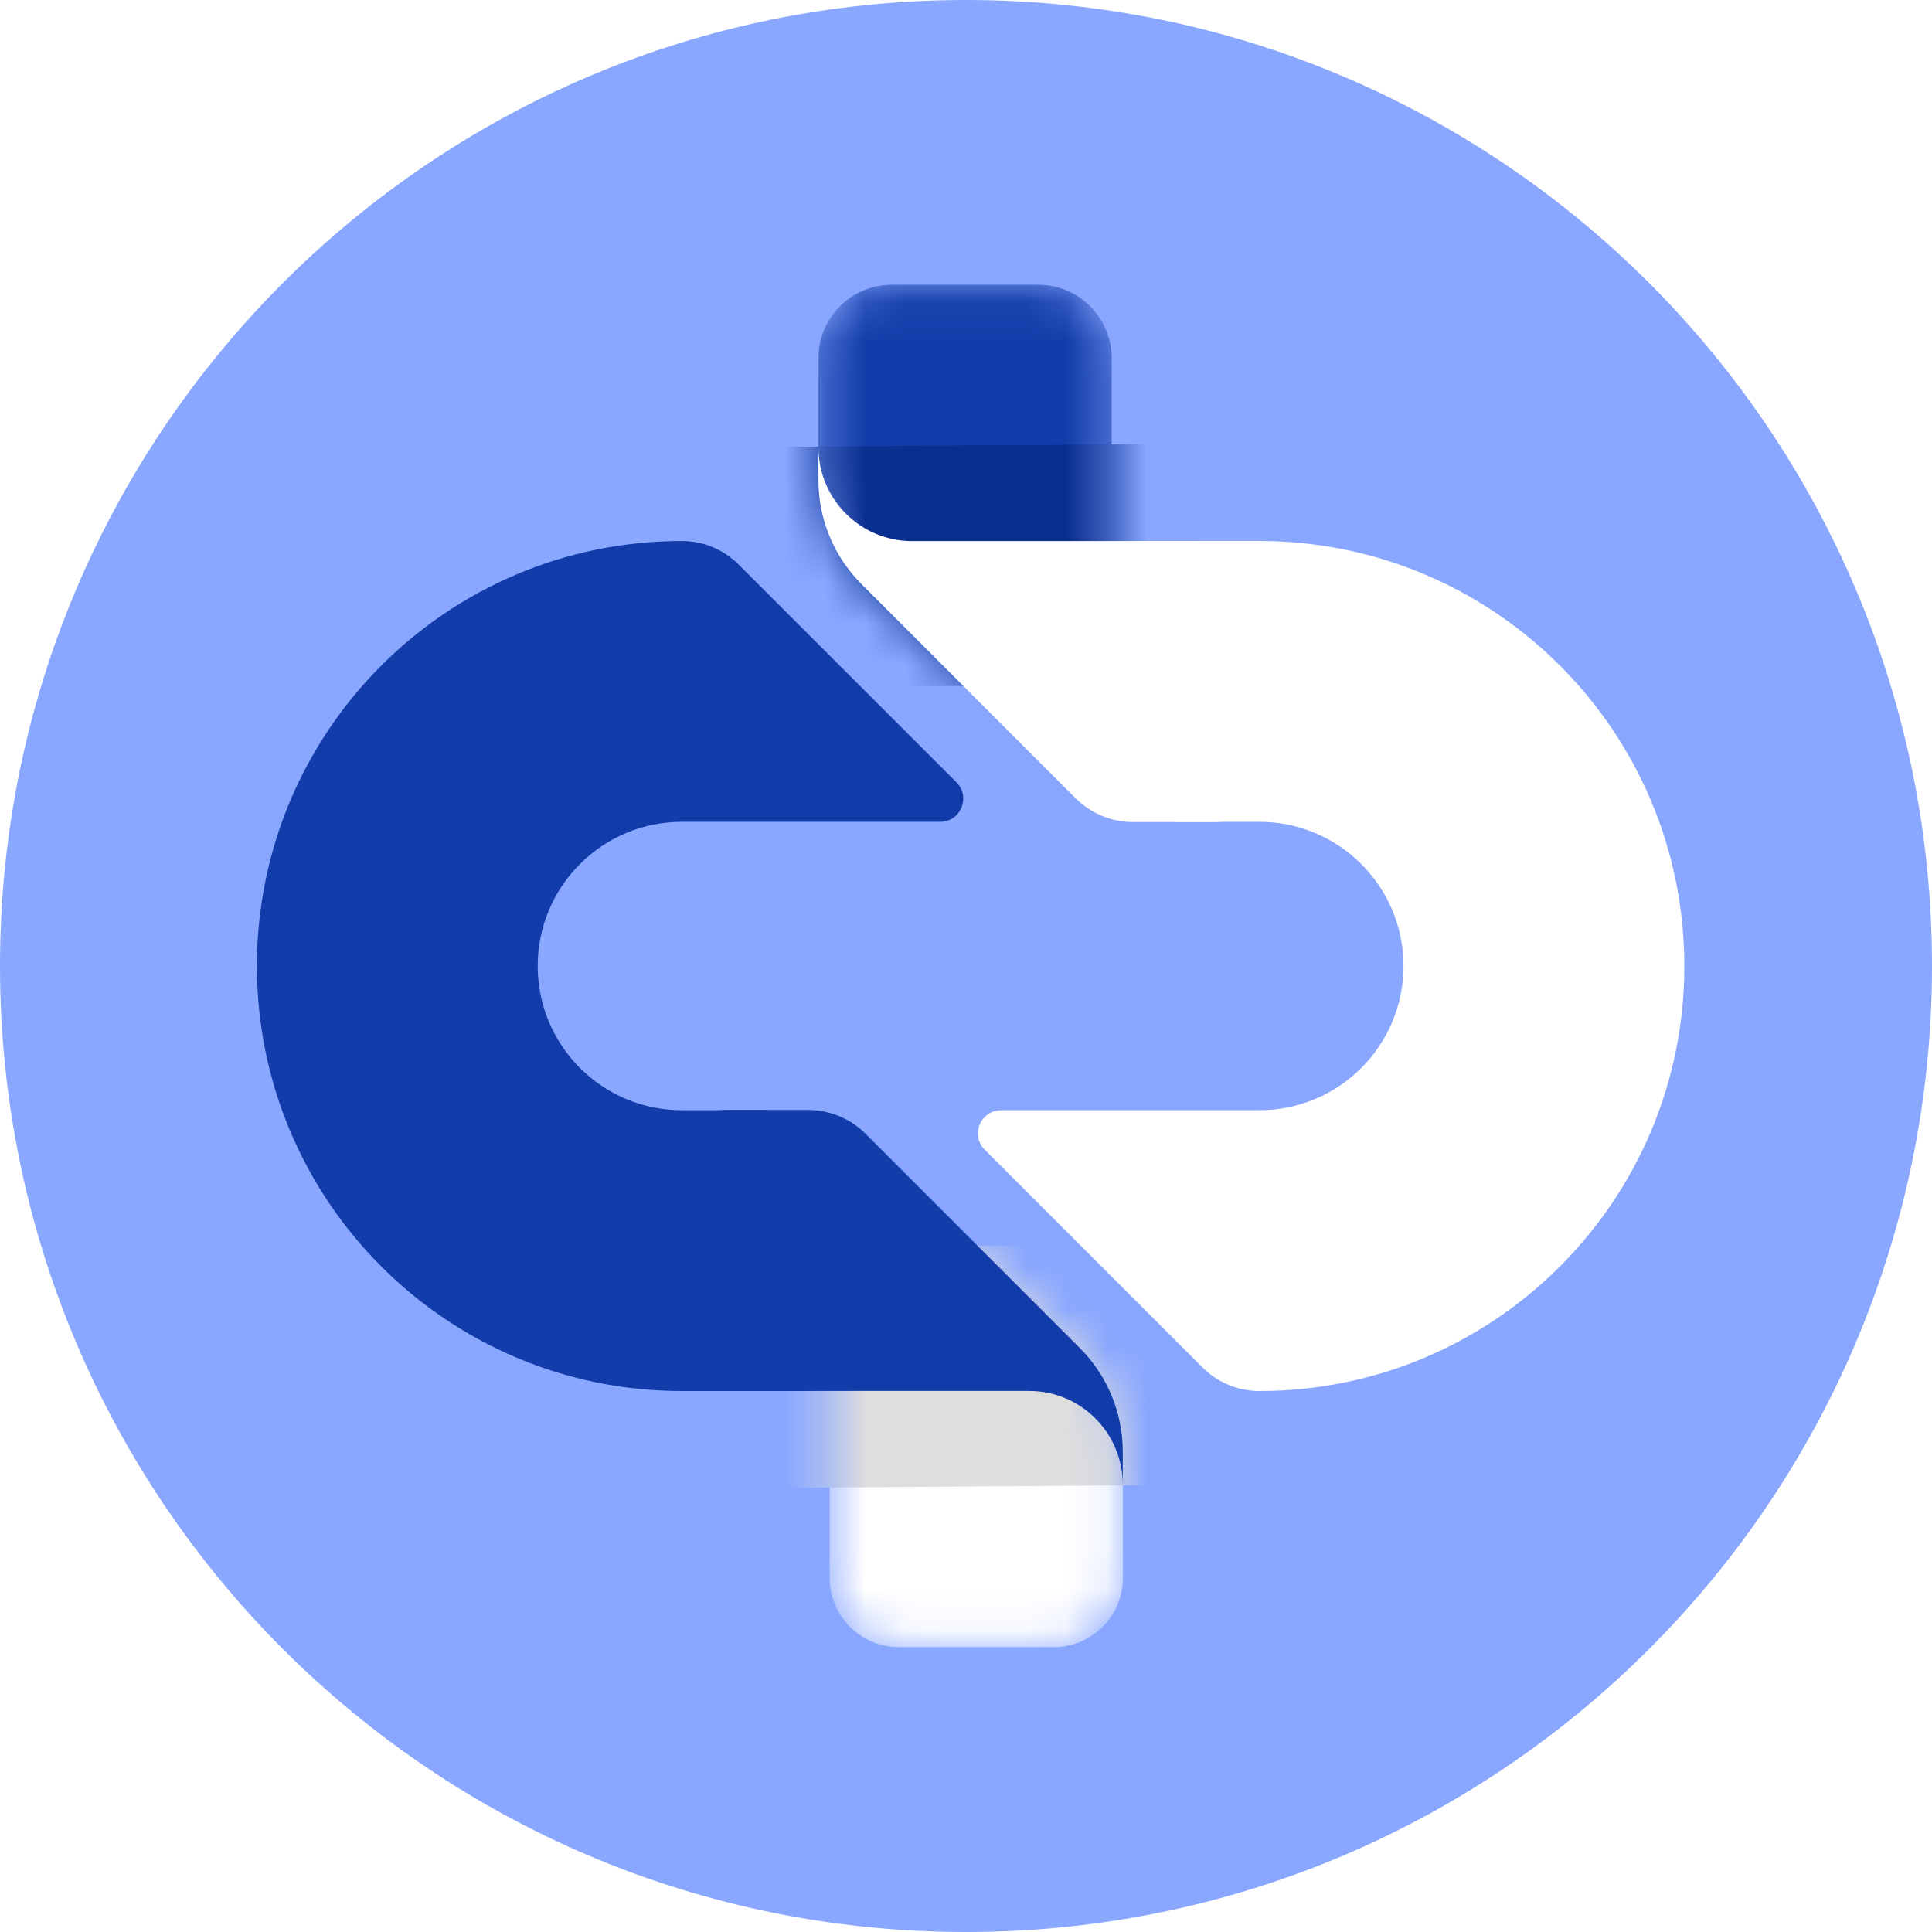
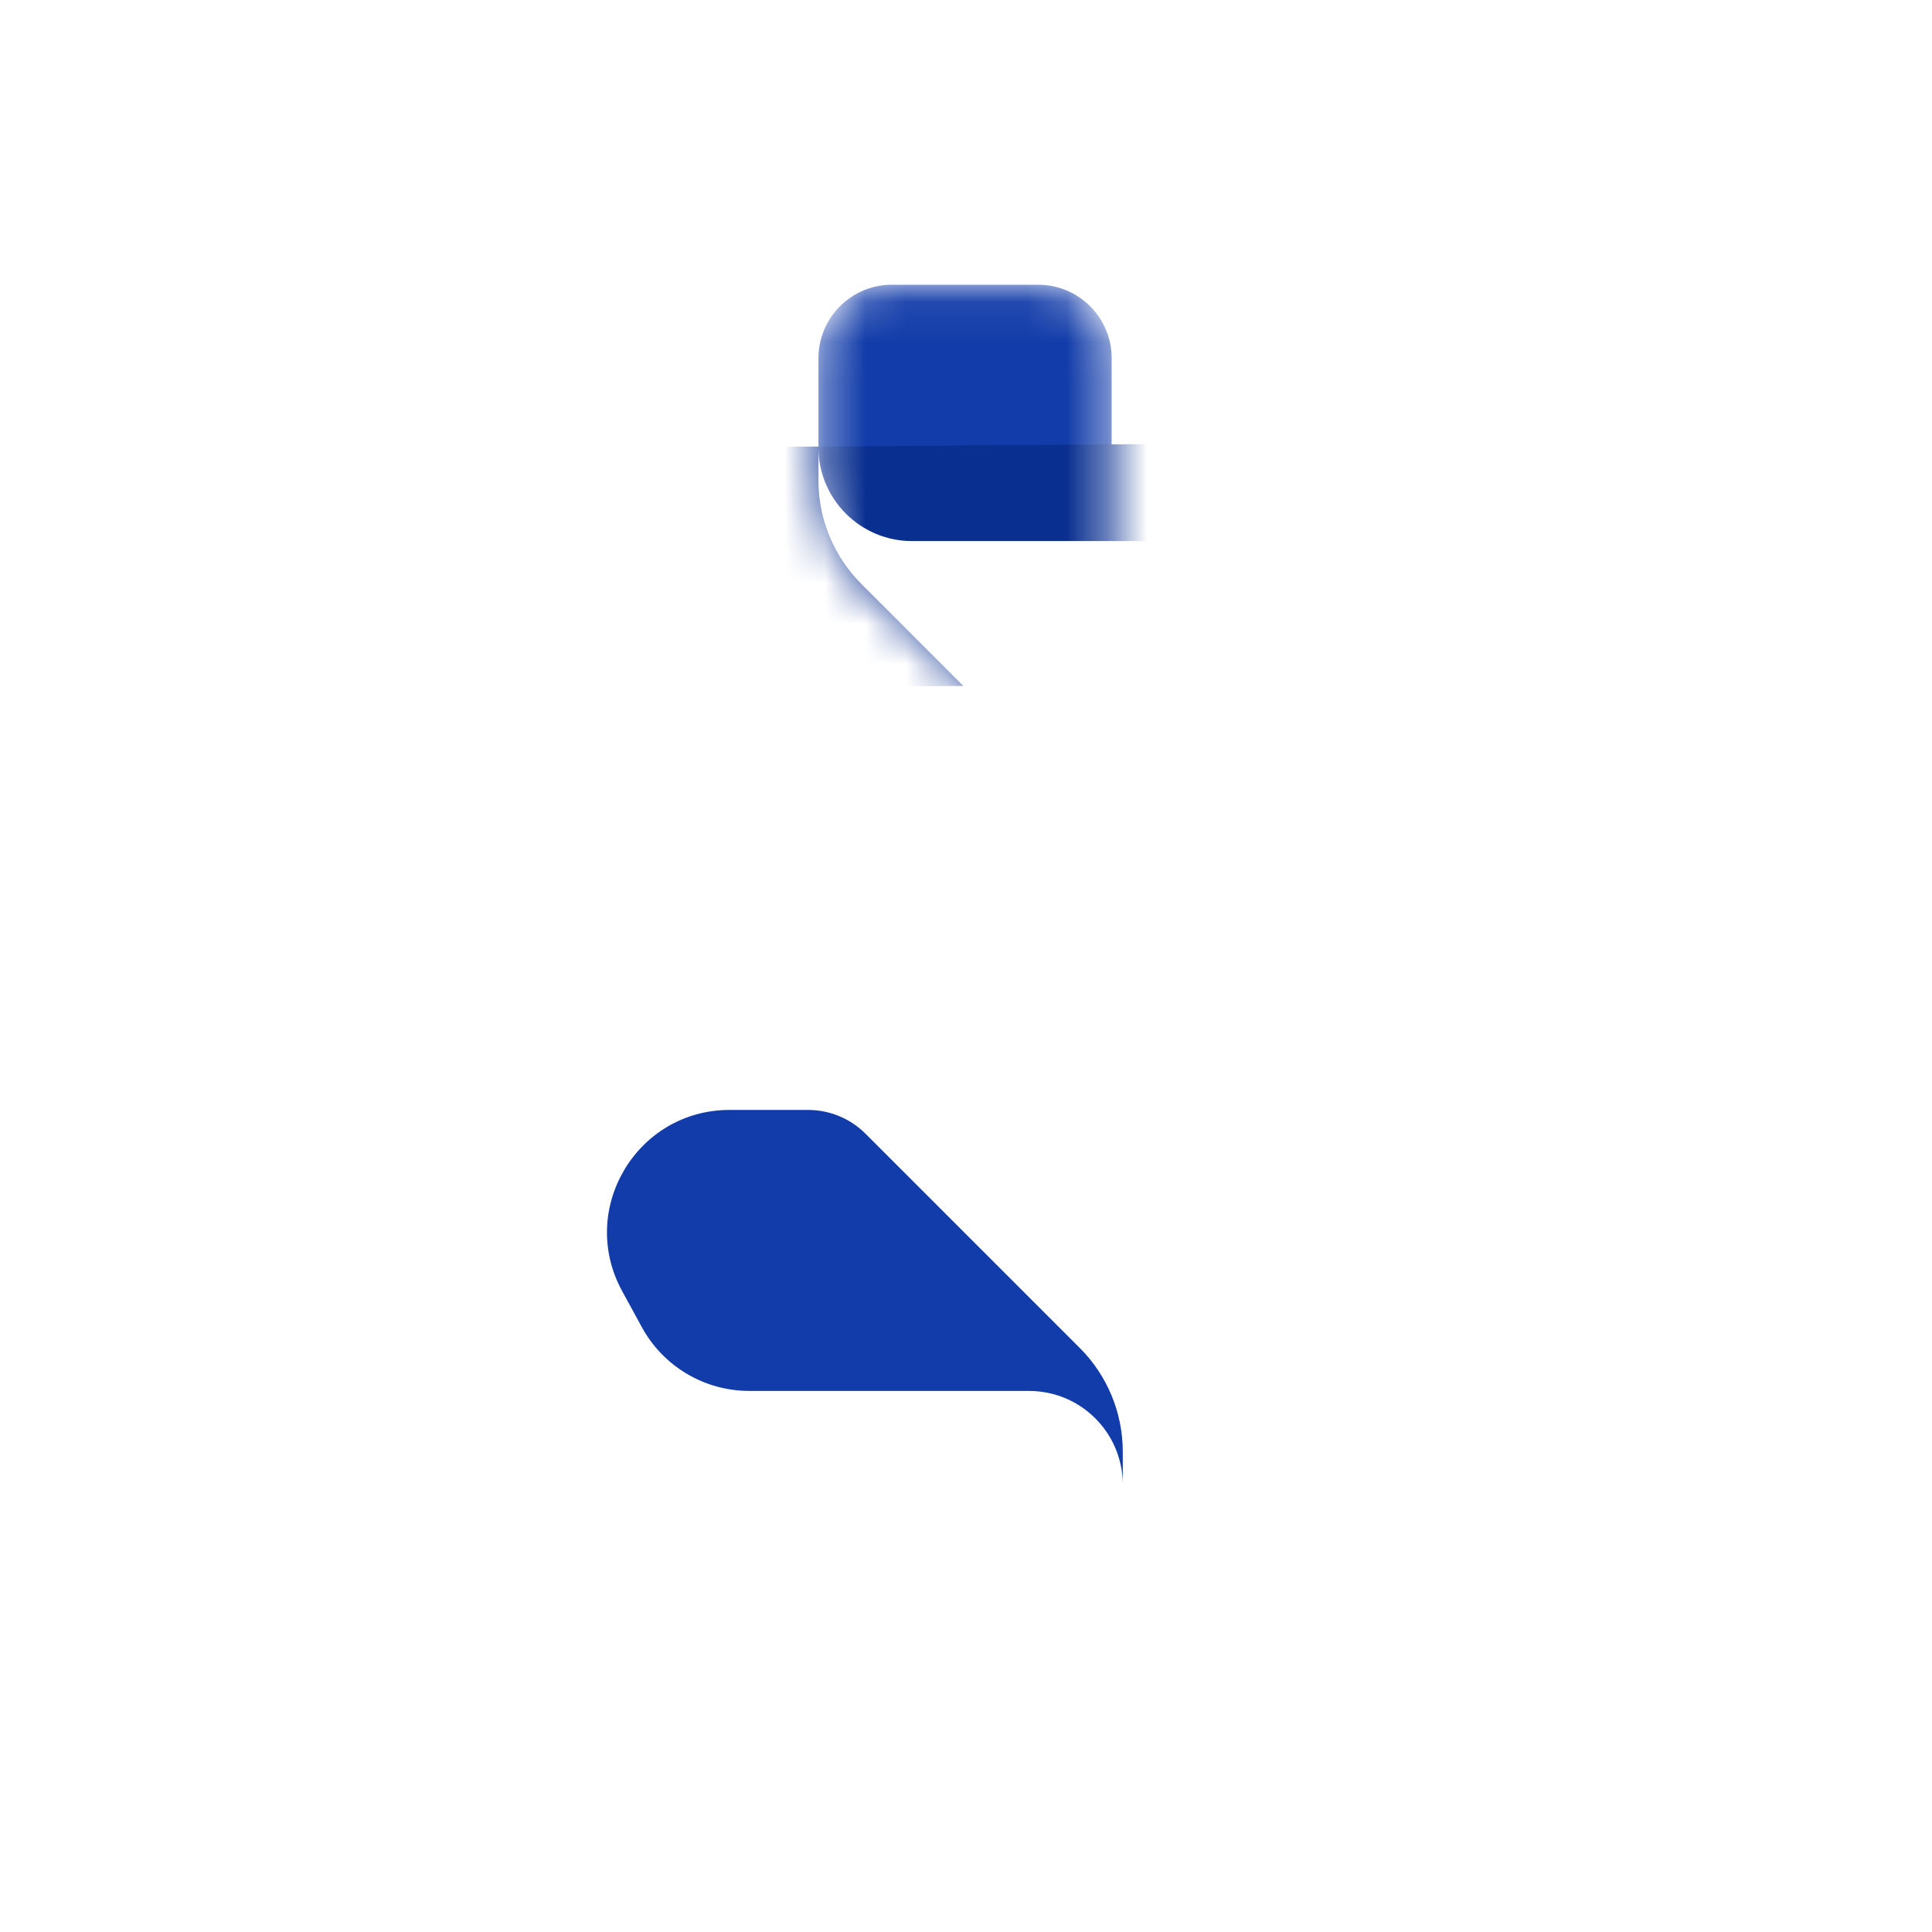
<svg xmlns="http://www.w3.org/2000/svg" width="48" height="48" viewBox="0 0 48 48" fill="none">
  <g clip-path="url(#clip0_14924_17324)">
    <g clip-path="url(#clip1_14924_17324)">
-       <path d="M0 24C0 10.745 10.745 0 24 0C37.255 0 48 10.745 48 24C48 37.255 37.255 48 24 48C10.745 48 0 37.255 0 24Z" fill="#89A7FF" />
      <path d="M29.188 20.418H31.288C33.266 20.418 34.87 22.022 34.87 24C34.87 25.979 33.266 27.583 31.288 27.583H24.873C24.361 27.583 24.104 28.202 24.466 28.565L29.877 33.975C30.251 34.349 30.759 34.56 31.288 34.56C37.119 34.56 41.847 29.832 41.847 24C41.847 18.169 37.119 13.441 31.288 13.441H23.121L29.188 20.418Z" fill="white" />
      <mask id="mask0_14924_17324" style="mask-type:alpha" maskUnits="userSpaceOnUse" x="20" y="7" width="8" height="11">
        <path d="M24.534 17.448C25.695 18.557 27.619 17.734 27.619 16.128L27.619 8.801C27.619 7.848 26.847 7.076 25.895 7.076L22.058 7.076C21.106 7.076 20.334 7.848 20.334 8.801L20.334 11.876C20.334 12.873 20.742 13.827 21.463 14.516L24.534 17.448Z" fill="#123CA9" />
      </mask>
      <g mask="url(#mask0_14924_17324)">
        <path d="M24.534 17.447C25.695 18.556 27.619 17.733 27.619 16.127L27.619 8.899C27.619 7.891 26.802 7.074 25.794 7.074L22.159 7.074C21.151 7.074 20.334 7.891 20.334 8.899L20.334 11.875C20.334 12.873 20.742 13.826 21.463 14.515L24.534 17.447Z" fill="#123CA9" />
        <g filter="url(#filter0_f_14924_17324)">
          <path d="M16.54 11.122C15.535 11.13 14.931 11.923 15.191 12.894L15.847 15.342C16.107 16.313 17.133 17.094 18.138 17.086L43.39 16.898C44.395 16.891 44.999 16.098 44.738 15.127L44.083 12.679C43.822 11.708 42.797 10.927 41.791 10.935L16.54 11.122Z" fill="#092F90" />
        </g>
      </g>
      <path d="M32.283 15.028C31.75 14.051 30.726 13.443 29.613 13.443L22.662 13.443L22.661 13.443L22.661 13.443C21.384 13.443 20.347 12.414 20.334 11.14L20.334 11.934C20.334 12.9 20.718 13.827 21.402 14.51L26.723 19.832C27.103 20.211 27.617 20.424 28.153 20.424H30.103C32.412 20.424 33.879 17.952 32.773 15.925L32.283 15.028Z" fill="white" />
-       <path d="M19.042 27.583H16.942C14.963 27.583 13.359 25.979 13.359 24C13.359 22.022 14.963 20.418 16.942 20.418L23.357 20.418C23.869 20.418 24.125 19.799 23.763 19.436L18.352 14.026C17.978 13.652 17.471 13.441 16.942 13.441C11.11 13.441 6.383 18.169 6.383 24C6.383 29.832 11.11 34.56 16.942 34.56L25.109 34.56L19.042 27.583Z" fill="#123CA9" />
      <mask id="mask1_14924_17324" style="mask-type:alpha" maskUnits="userSpaceOnUse" x="20" y="30" width="8" height="11">
-         <path d="M23.699 30.55C22.538 29.441 20.613 30.264 20.613 31.87L20.613 39.199C20.613 40.151 21.385 40.923 22.338 40.923L26.174 40.923C27.126 40.923 27.898 40.151 27.898 39.199L27.898 36.122C27.898 35.125 27.49 34.171 26.769 33.482L23.699 30.55Z" fill="#123CA9" />
-       </mask>
+         </mask>
      <g mask="url(#mask1_14924_17324)">
        <path d="M23.699 30.55C22.538 29.441 20.613 30.264 20.613 31.87L20.613 39.198C20.613 40.151 21.385 40.923 22.338 40.923L26.174 40.923C27.126 40.923 27.898 40.151 27.898 39.198L27.898 36.122C27.898 35.125 27.49 34.171 26.769 33.482L23.699 30.55Z" fill="white" />
        <g filter="url(#filter1_f_14924_17324)">
          <path d="M31.69 36.875C32.696 36.868 33.299 36.075 33.039 35.104L32.383 32.656C32.123 31.685 31.097 30.904 30.092 30.911L4.841 31.099C3.836 31.106 3.232 31.899 3.492 32.87L4.148 35.318C4.408 36.289 5.434 37.07 6.439 37.063L31.69 36.875Z" fill="#DEDEDE" />
        </g>
      </g>
      <path d="M15.946 32.972C16.479 33.95 17.503 34.557 18.616 34.557L25.567 34.557L25.568 34.558L25.568 34.558C26.845 34.558 27.882 35.587 27.895 36.861L27.895 36.067C27.895 35.1 27.511 34.173 26.827 33.49L21.506 28.169C21.126 27.789 20.612 27.576 20.076 27.576L18.126 27.576C15.817 27.576 14.35 30.048 15.456 32.075L15.946 32.972Z" fill="#123CA9" />
    </g>
  </g>
  <defs>
    <filter id="filter0_f_14924_17324" x="13.311" y="9.115" width="33.308" height="9.791" filterUnits="userSpaceOnUse" color-interpolation-filters="sRGB">
      <feFlood flood-opacity="0" result="BackgroundImageFix" />
      <feBlend mode="normal" in="SourceGraphic" in2="BackgroundImageFix" result="shape" />
      <feGaussianBlur stdDeviation="0.91" result="effect1_foregroundBlur_14924_17324" />
    </filter>
    <filter id="filter1_f_14924_17324" x="1.612" y="29.091" width="33.308" height="9.791" filterUnits="userSpaceOnUse" color-interpolation-filters="sRGB">
      <feFlood flood-opacity="0" result="BackgroundImageFix" />
      <feBlend mode="normal" in="SourceGraphic" in2="BackgroundImageFix" result="shape" />
      <feGaussianBlur stdDeviation="0.91" result="effect1_foregroundBlur_14924_17324" />
    </filter>
    <clipPath id="clip0_14924_17324">
      <rect width="48" height="48" fill="white" />
    </clipPath>
    <clipPath id="clip1_14924_17324">
      <rect width="48" height="48" fill="white" />
    </clipPath>
  </defs>
</svg>